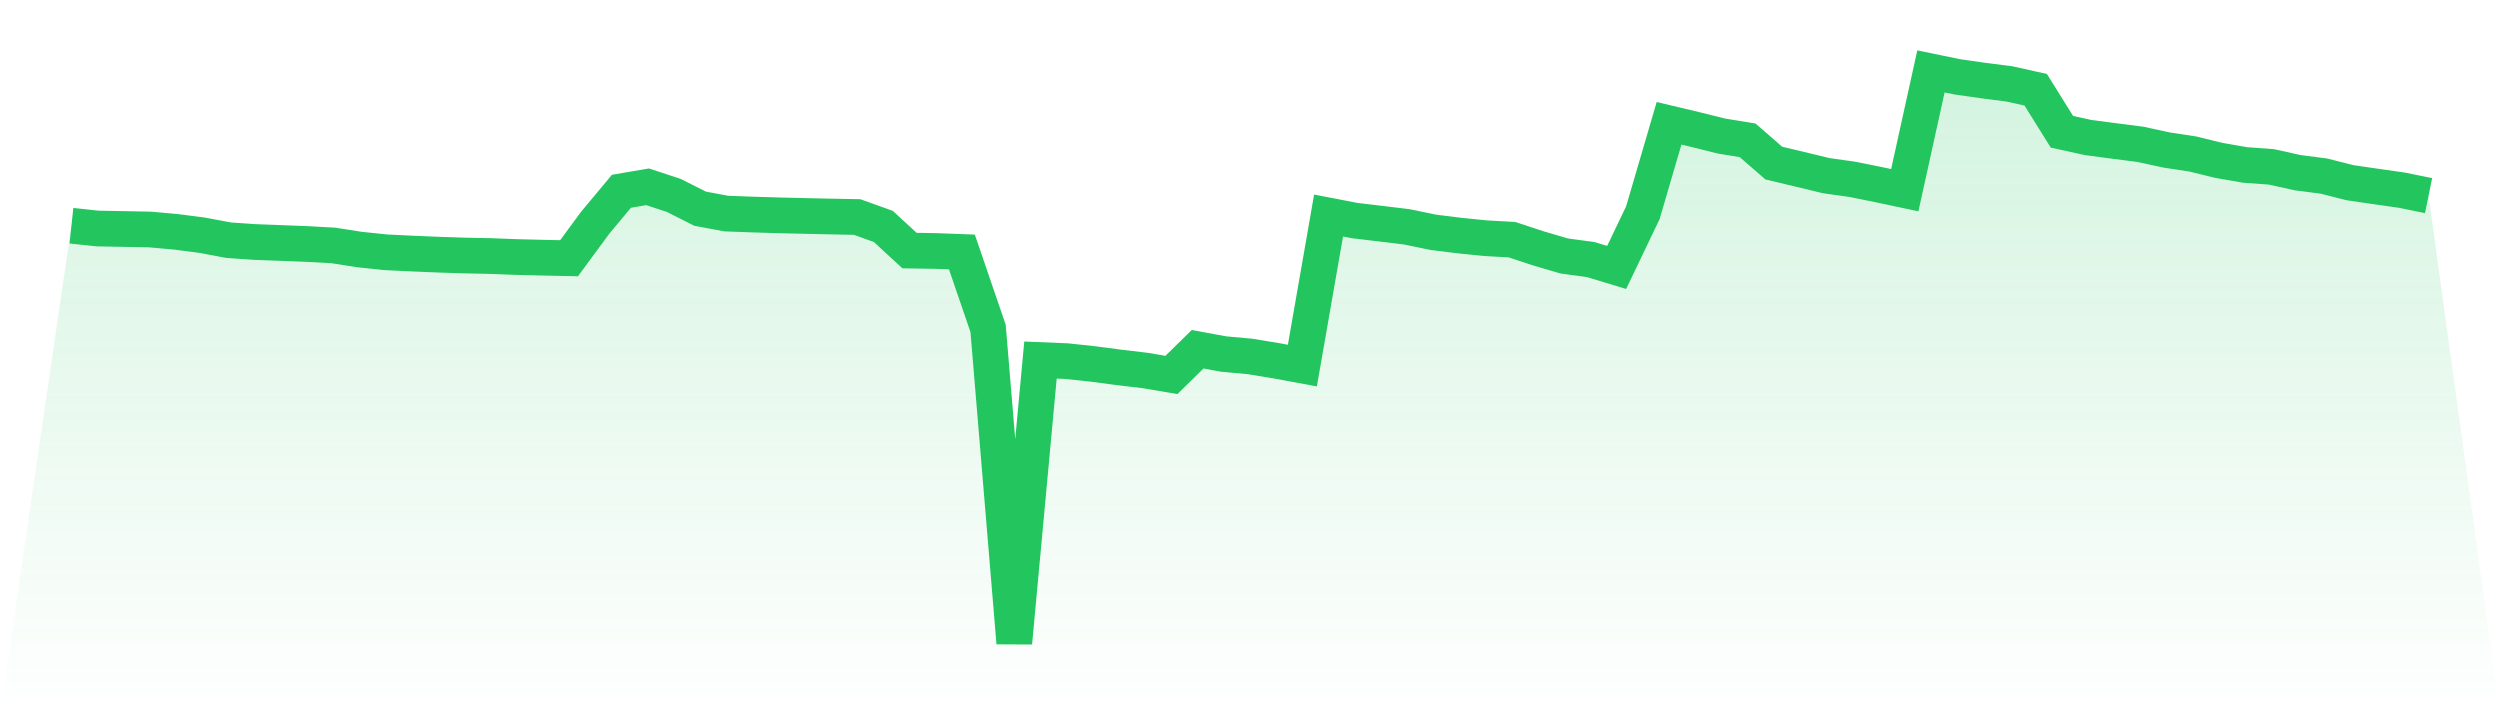
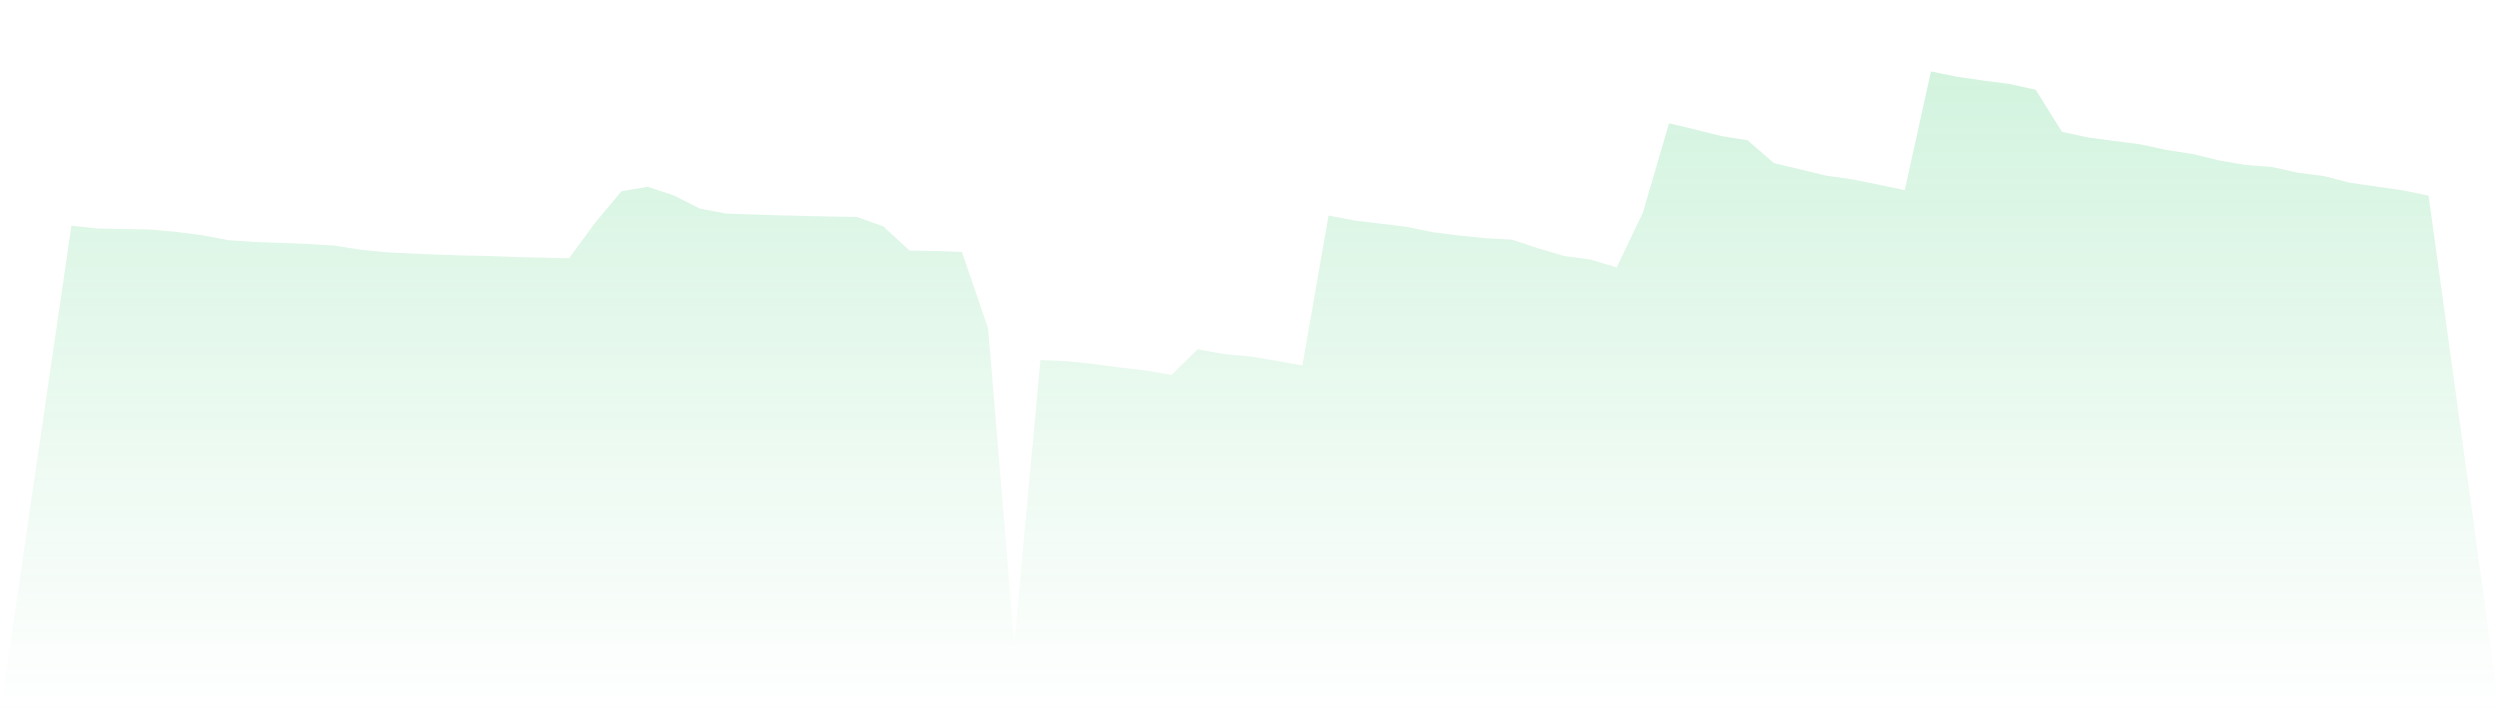
<svg xmlns="http://www.w3.org/2000/svg" viewBox="0 0 140 40">
  <defs>
    <linearGradient id="gradient" x1="0" x2="0" y1="0" y2="1">
      <stop offset="0%" stop-color="#22c55e" stop-opacity="0.2" />
      <stop offset="100%" stop-color="#22c55e" stop-opacity="0" />
    </linearGradient>
  </defs>
  <path d="M4,12.641 L4,12.641 L5.467,12.797 L6.933,12.824 L8.4,12.852 L9.867,12.984 L11.333,13.174 L12.8,13.451 L14.267,13.552 L15.733,13.607 L17.2,13.664 L18.667,13.745 L20.133,13.974 L21.6,14.127 L23.067,14.199 L24.533,14.26 L26,14.308 L27.467,14.338 L28.933,14.394 L30.4,14.43 L31.867,14.461 L33.333,12.471 L34.8,10.711 L36.267,10.461 L37.733,10.944 L39.2,11.685 L40.667,11.96 L42.133,12.014 L43.6,12.058 L45.067,12.093 L46.533,12.125 L48,12.153 L49.467,12.681 L50.933,14.032 L52.4,14.055 L53.867,14.11 L55.333,18.392 L56.8,36 L58.267,20.163 L59.733,20.224 L61.2,20.381 L62.667,20.574 L64.133,20.748 L65.6,20.997 L67.067,19.558 L68.533,19.827 L70,19.961 L71.467,20.202 L72.933,20.472 L74.4,12.07 L75.867,12.353 L77.333,12.527 L78.8,12.706 L80.267,13.009 L81.733,13.192 L83.2,13.34 L84.667,13.421 L86.133,13.904 L87.6,14.335 L89.067,14.533 L90.533,14.977 L92,11.913 L93.467,6.905 L94.933,7.253 L96.4,7.619 L97.867,7.858 L99.333,9.133 L100.8,9.483 L102.267,9.837 L103.733,10.043 L105.2,10.339 L106.667,10.65 L108.133,4 L109.6,4.302 L111.067,4.512 L112.533,4.7 L114,5.027 L115.467,7.379 L116.933,7.701 L118.4,7.895 L119.867,8.083 L121.333,8.401 L122.8,8.625 L124.267,8.984 L125.733,9.239 L127.2,9.345 L128.667,9.67 L130.133,9.86 L131.6,10.231 L133.067,10.445 L134.533,10.655 L136,10.955 L140,40 L0,40 z" fill="url(#gradient)" />
-   <path d="M4,12.641 L4,12.641 L5.467,12.797 L6.933,12.824 L8.4,12.852 L9.867,12.984 L11.333,13.174 L12.8,13.451 L14.267,13.552 L15.733,13.607 L17.2,13.664 L18.667,13.745 L20.133,13.974 L21.6,14.127 L23.067,14.199 L24.533,14.26 L26,14.308 L27.467,14.338 L28.933,14.394 L30.4,14.43 L31.867,14.461 L33.333,12.471 L34.8,10.711 L36.267,10.461 L37.733,10.944 L39.2,11.685 L40.667,11.96 L42.133,12.014 L43.6,12.058 L45.067,12.093 L46.533,12.125 L48,12.153 L49.467,12.681 L50.933,14.032 L52.4,14.055 L53.867,14.11 L55.333,18.392 L56.8,36 L58.267,20.163 L59.733,20.224 L61.2,20.381 L62.667,20.574 L64.133,20.748 L65.6,20.997 L67.067,19.558 L68.533,19.827 L70,19.961 L71.467,20.202 L72.933,20.472 L74.4,12.07 L75.867,12.353 L77.333,12.527 L78.8,12.706 L80.267,13.009 L81.733,13.192 L83.2,13.34 L84.667,13.421 L86.133,13.904 L87.6,14.335 L89.067,14.533 L90.533,14.977 L92,11.913 L93.467,6.905 L94.933,7.253 L96.4,7.619 L97.867,7.858 L99.333,9.133 L100.8,9.483 L102.267,9.837 L103.733,10.043 L105.2,10.339 L106.667,10.65 L108.133,4 L109.6,4.302 L111.067,4.512 L112.533,4.7 L114,5.027 L115.467,7.379 L116.933,7.701 L118.4,7.895 L119.867,8.083 L121.333,8.401 L122.8,8.625 L124.267,8.984 L125.733,9.239 L127.2,9.345 L128.667,9.67 L130.133,9.86 L131.6,10.231 L133.067,10.445 L134.533,10.655 L136,10.955" fill="none" stroke="#22c55e" stroke-width="2" />
</svg>